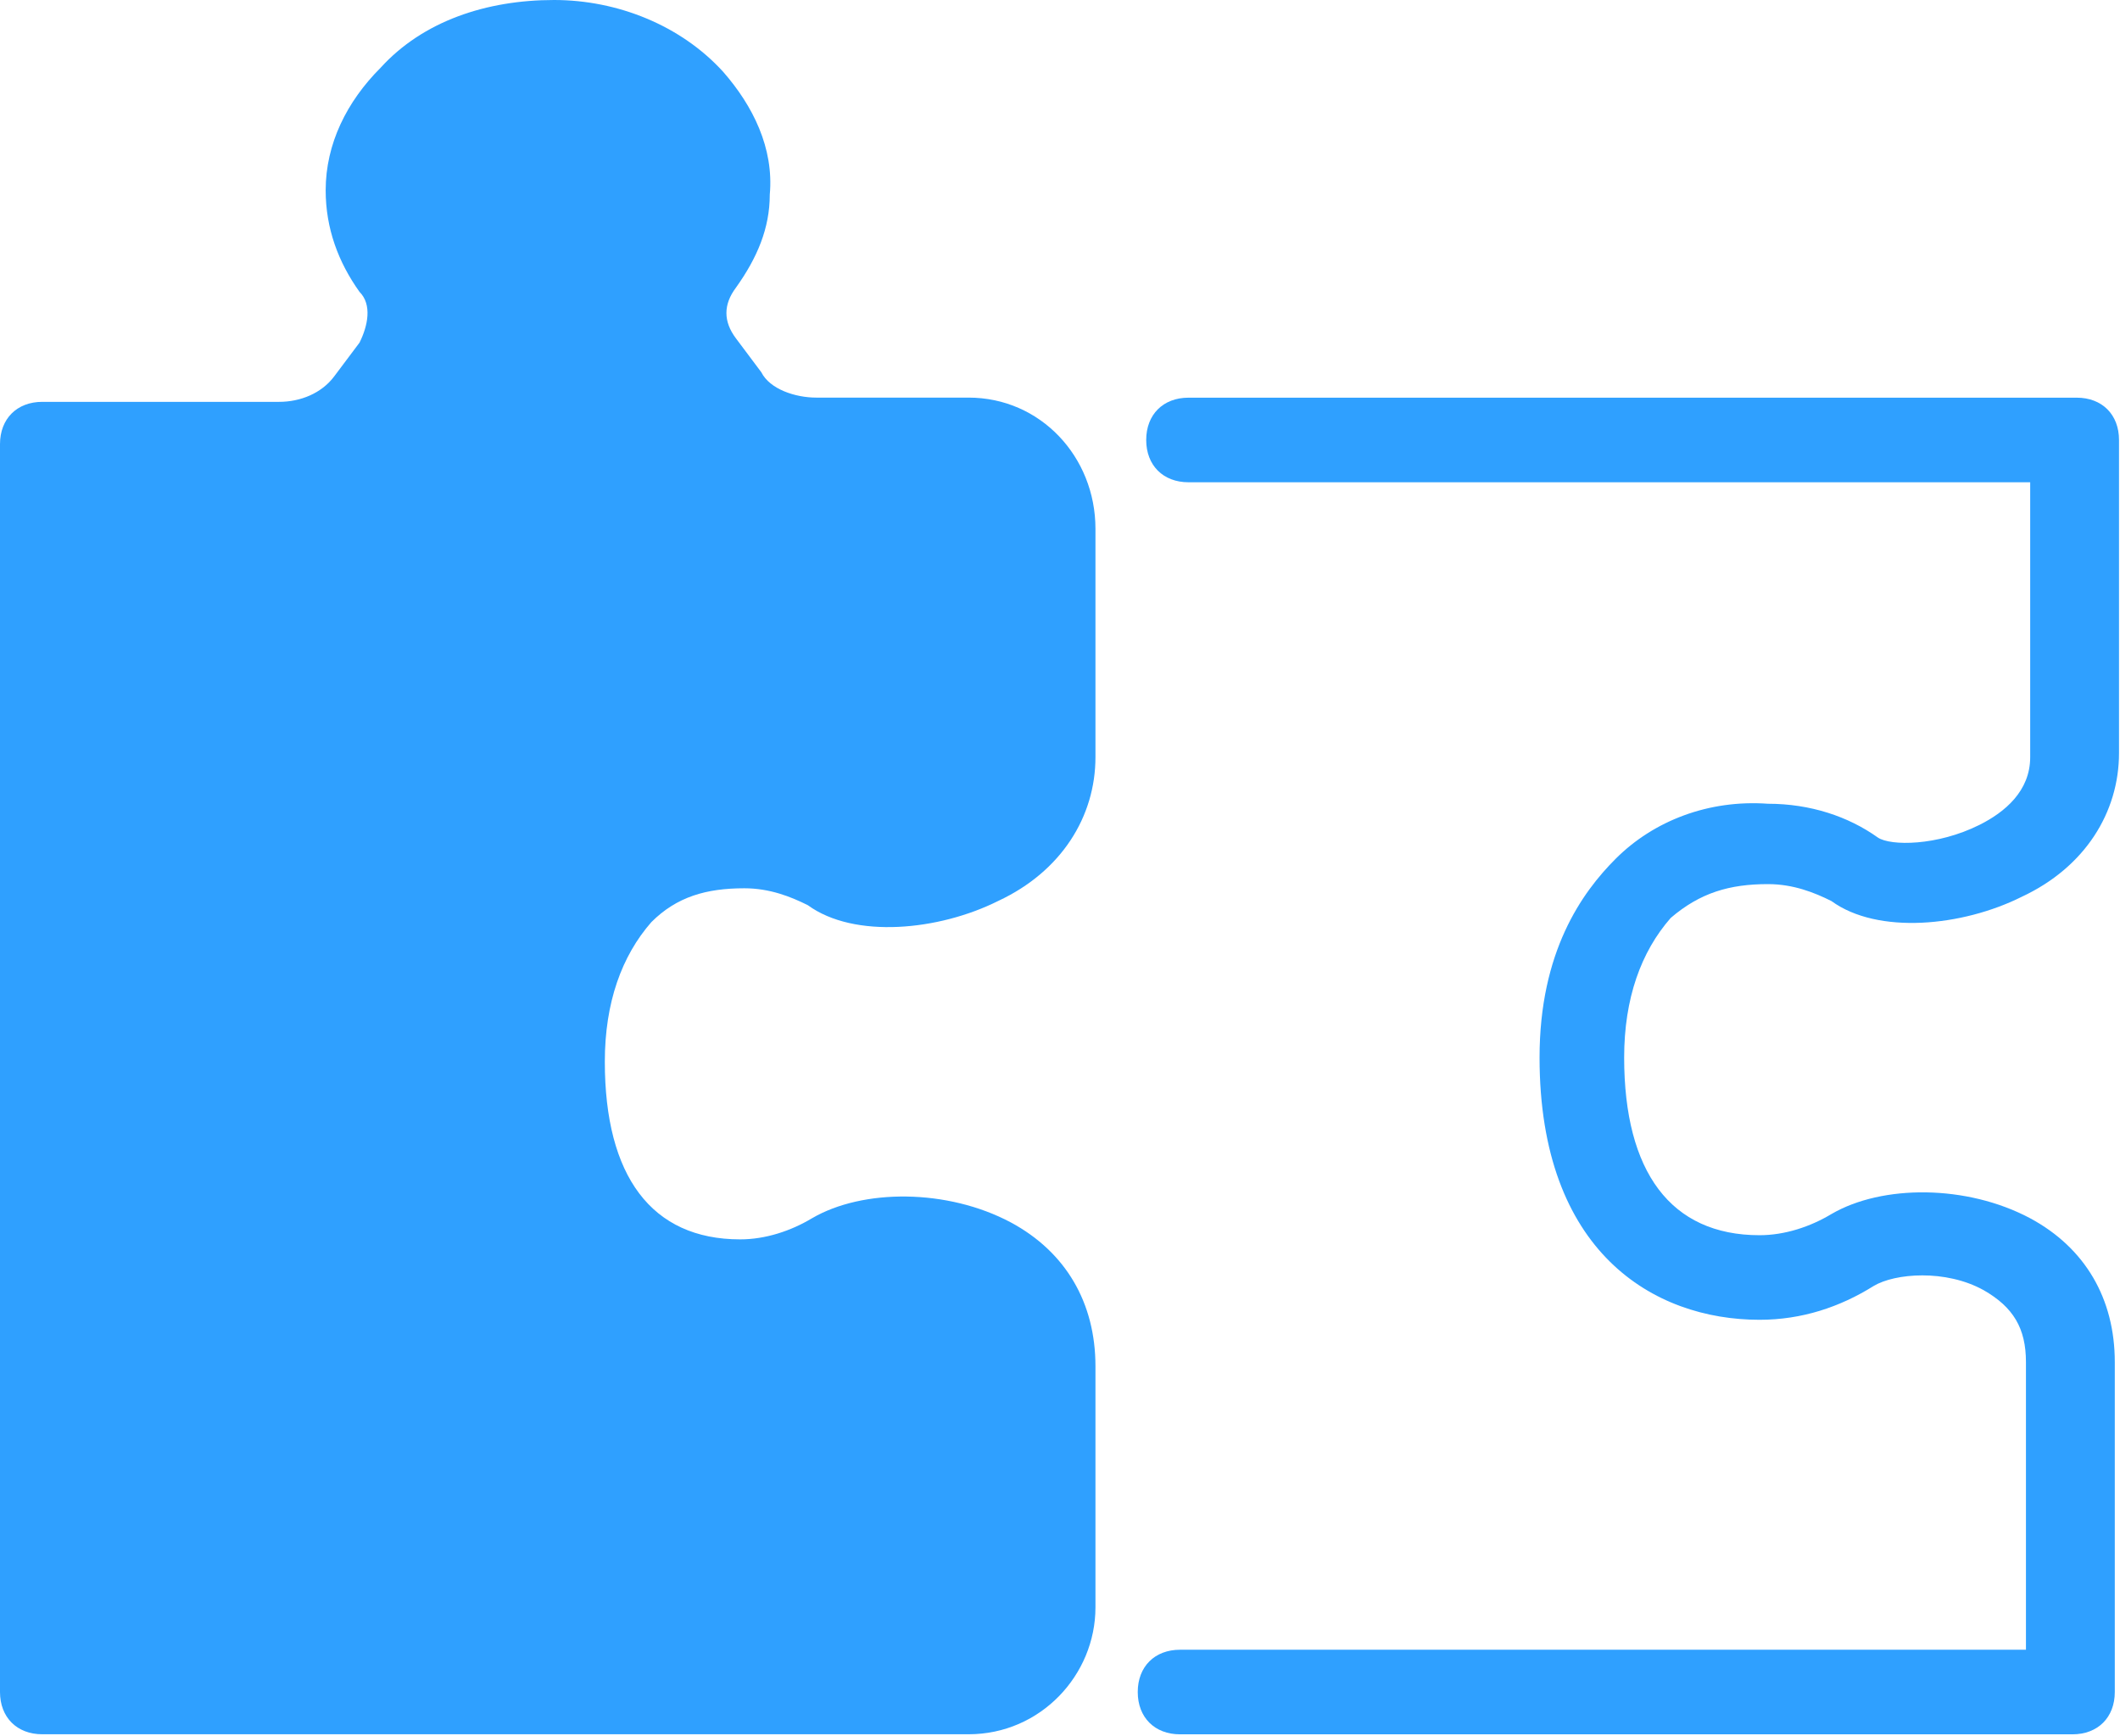
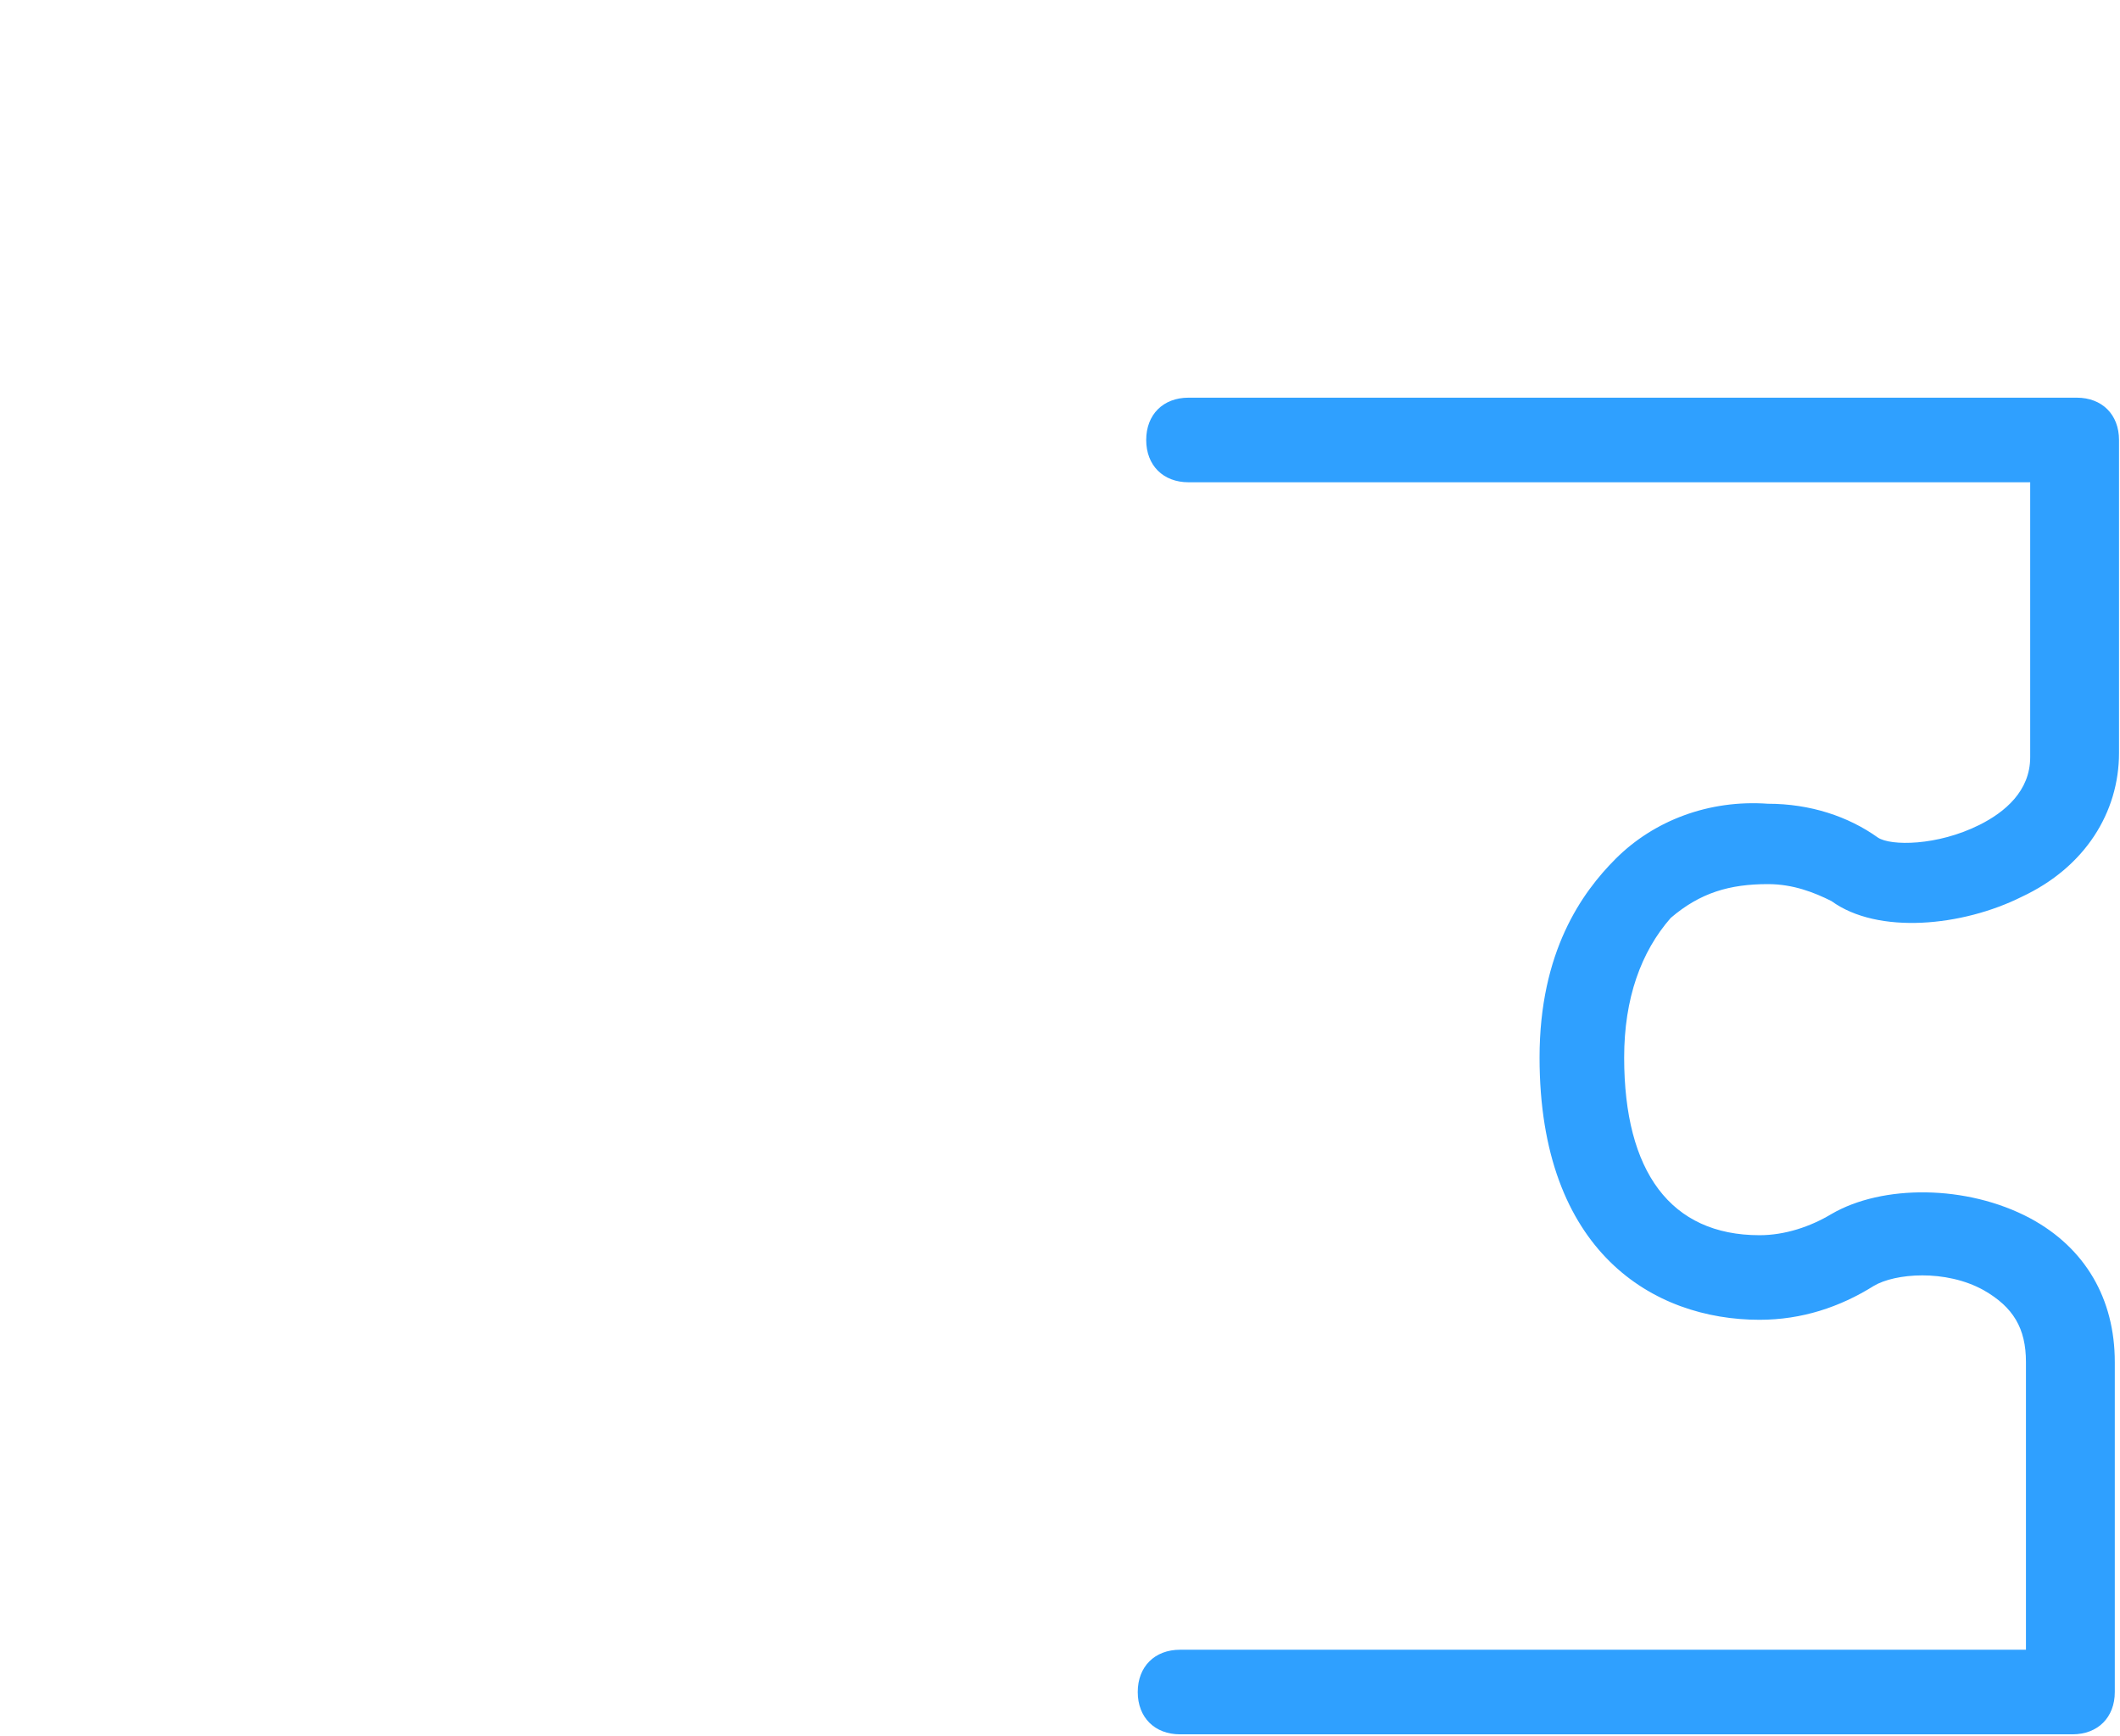
<svg xmlns="http://www.w3.org/2000/svg" width="116" height="95" viewBox="0 0 116 95" fill="none">
-   <path d="M52.997 21.754H44.666C43.509 21.754 42.12 21.291 41.657 20.366L40.269 18.514C39.574 17.589 39.574 16.663 40.269 15.737C41.426 14.117 42.12 12.497 42.12 10.646C42.352 8.1 41.194 5.786 39.574 3.934C37.26 1.389 33.789 0 30.317 0C26.614 0 23.143 1.157 20.829 3.703C18.977 5.554 17.82 7.869 17.82 10.414C17.82 12.497 18.514 14.349 19.672 15.969C20.366 16.663 20.134 17.82 19.672 18.746L18.283 20.597C17.589 21.523 16.431 21.986 15.274 21.986H2.314C0.926 21.986 0 22.912 0 24.3V92.572C0 93.96 0.926 94.886 2.314 94.886H52.997C56.931 94.886 59.94 91.646 59.94 87.943V74.752C59.94 71.28 58.32 68.503 55.312 66.883C51.84 65.032 47.212 65.032 44.434 66.652C43.277 67.346 41.889 67.809 40.5 67.809C35.64 67.809 33.094 64.337 33.094 58.089C33.094 54.849 34.02 52.303 35.64 50.452C37.029 49.063 38.649 48.6 40.731 48.6C42.12 48.6 43.277 49.063 44.203 49.526C46.749 51.377 51.377 50.914 54.617 49.294C58.089 47.674 59.94 44.666 59.94 41.426V28.929C59.94 24.994 56.931 21.754 52.997 21.754Z" fill="#2FA0FF" />
  <path d="M96.737 48.372C98.126 48.372 99.283 48.835 100.209 49.298C102.754 51.149 107.383 50.686 110.623 49.066C114.094 47.446 115.946 44.438 115.946 41.198V24.072C115.946 22.683 115.02 21.758 113.632 21.758H65.031C63.643 21.758 62.717 22.683 62.717 24.072C62.717 25.461 63.643 26.386 65.031 26.386H111.086V41.429C111.086 43.281 109.697 44.438 108.309 45.132C105.994 46.289 103.449 46.289 102.754 45.826C101.134 44.669 99.052 43.975 96.737 43.975C93.497 43.744 90.489 44.901 88.406 46.984C86.554 48.835 84.24 52.075 84.24 57.861C84.24 68.507 90.489 72.209 96.275 72.209C98.589 72.209 100.672 71.515 102.523 70.358C103.68 69.664 106.457 69.432 108.54 70.589C110.16 71.515 110.854 72.672 110.854 74.524V90.261H64.569C63.18 90.261 62.254 91.186 62.254 92.575C62.254 93.964 63.18 94.889 64.569 94.889H113.4C114.789 94.889 115.715 93.964 115.715 92.575V74.524C115.715 71.052 114.094 68.275 111.086 66.655C107.614 64.804 102.986 64.804 100.209 66.424C99.052 67.118 97.663 67.581 96.275 67.581C91.414 67.581 88.869 64.109 88.869 57.861C88.869 54.621 89.794 52.075 91.415 50.224C93.034 48.835 94.654 48.372 96.737 48.372Z" fill="#2FA0FF" />
</svg>